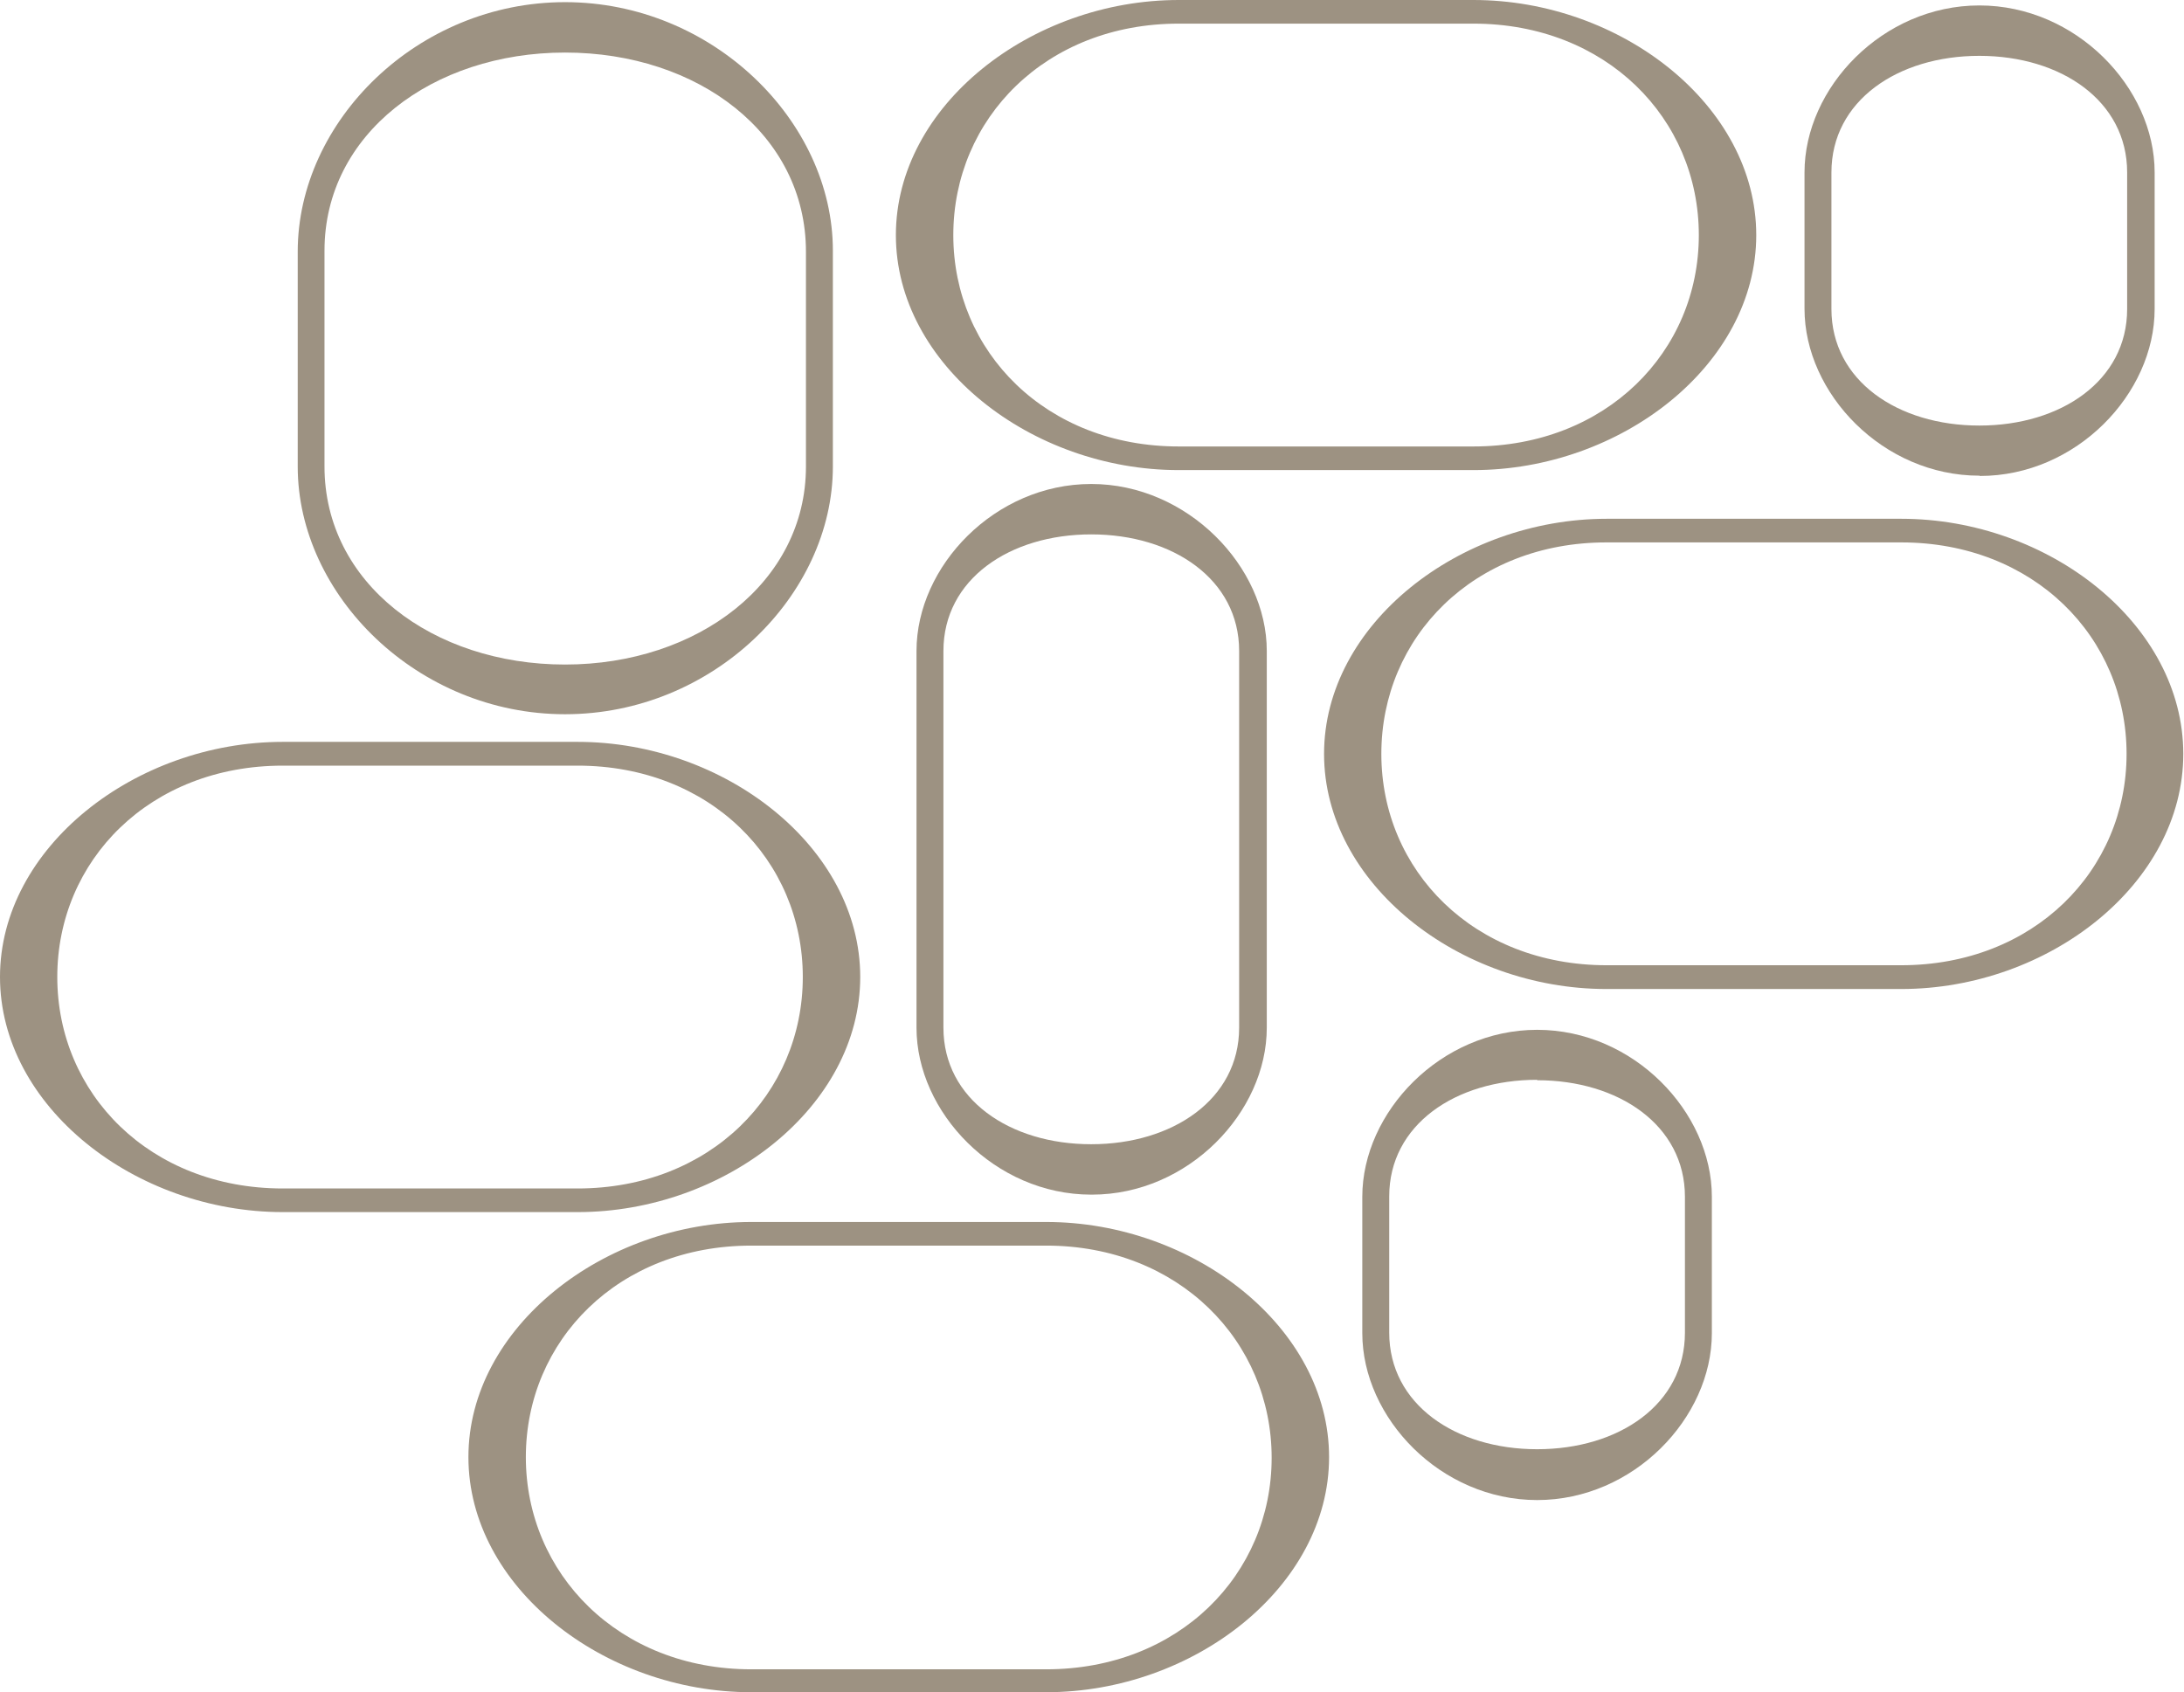
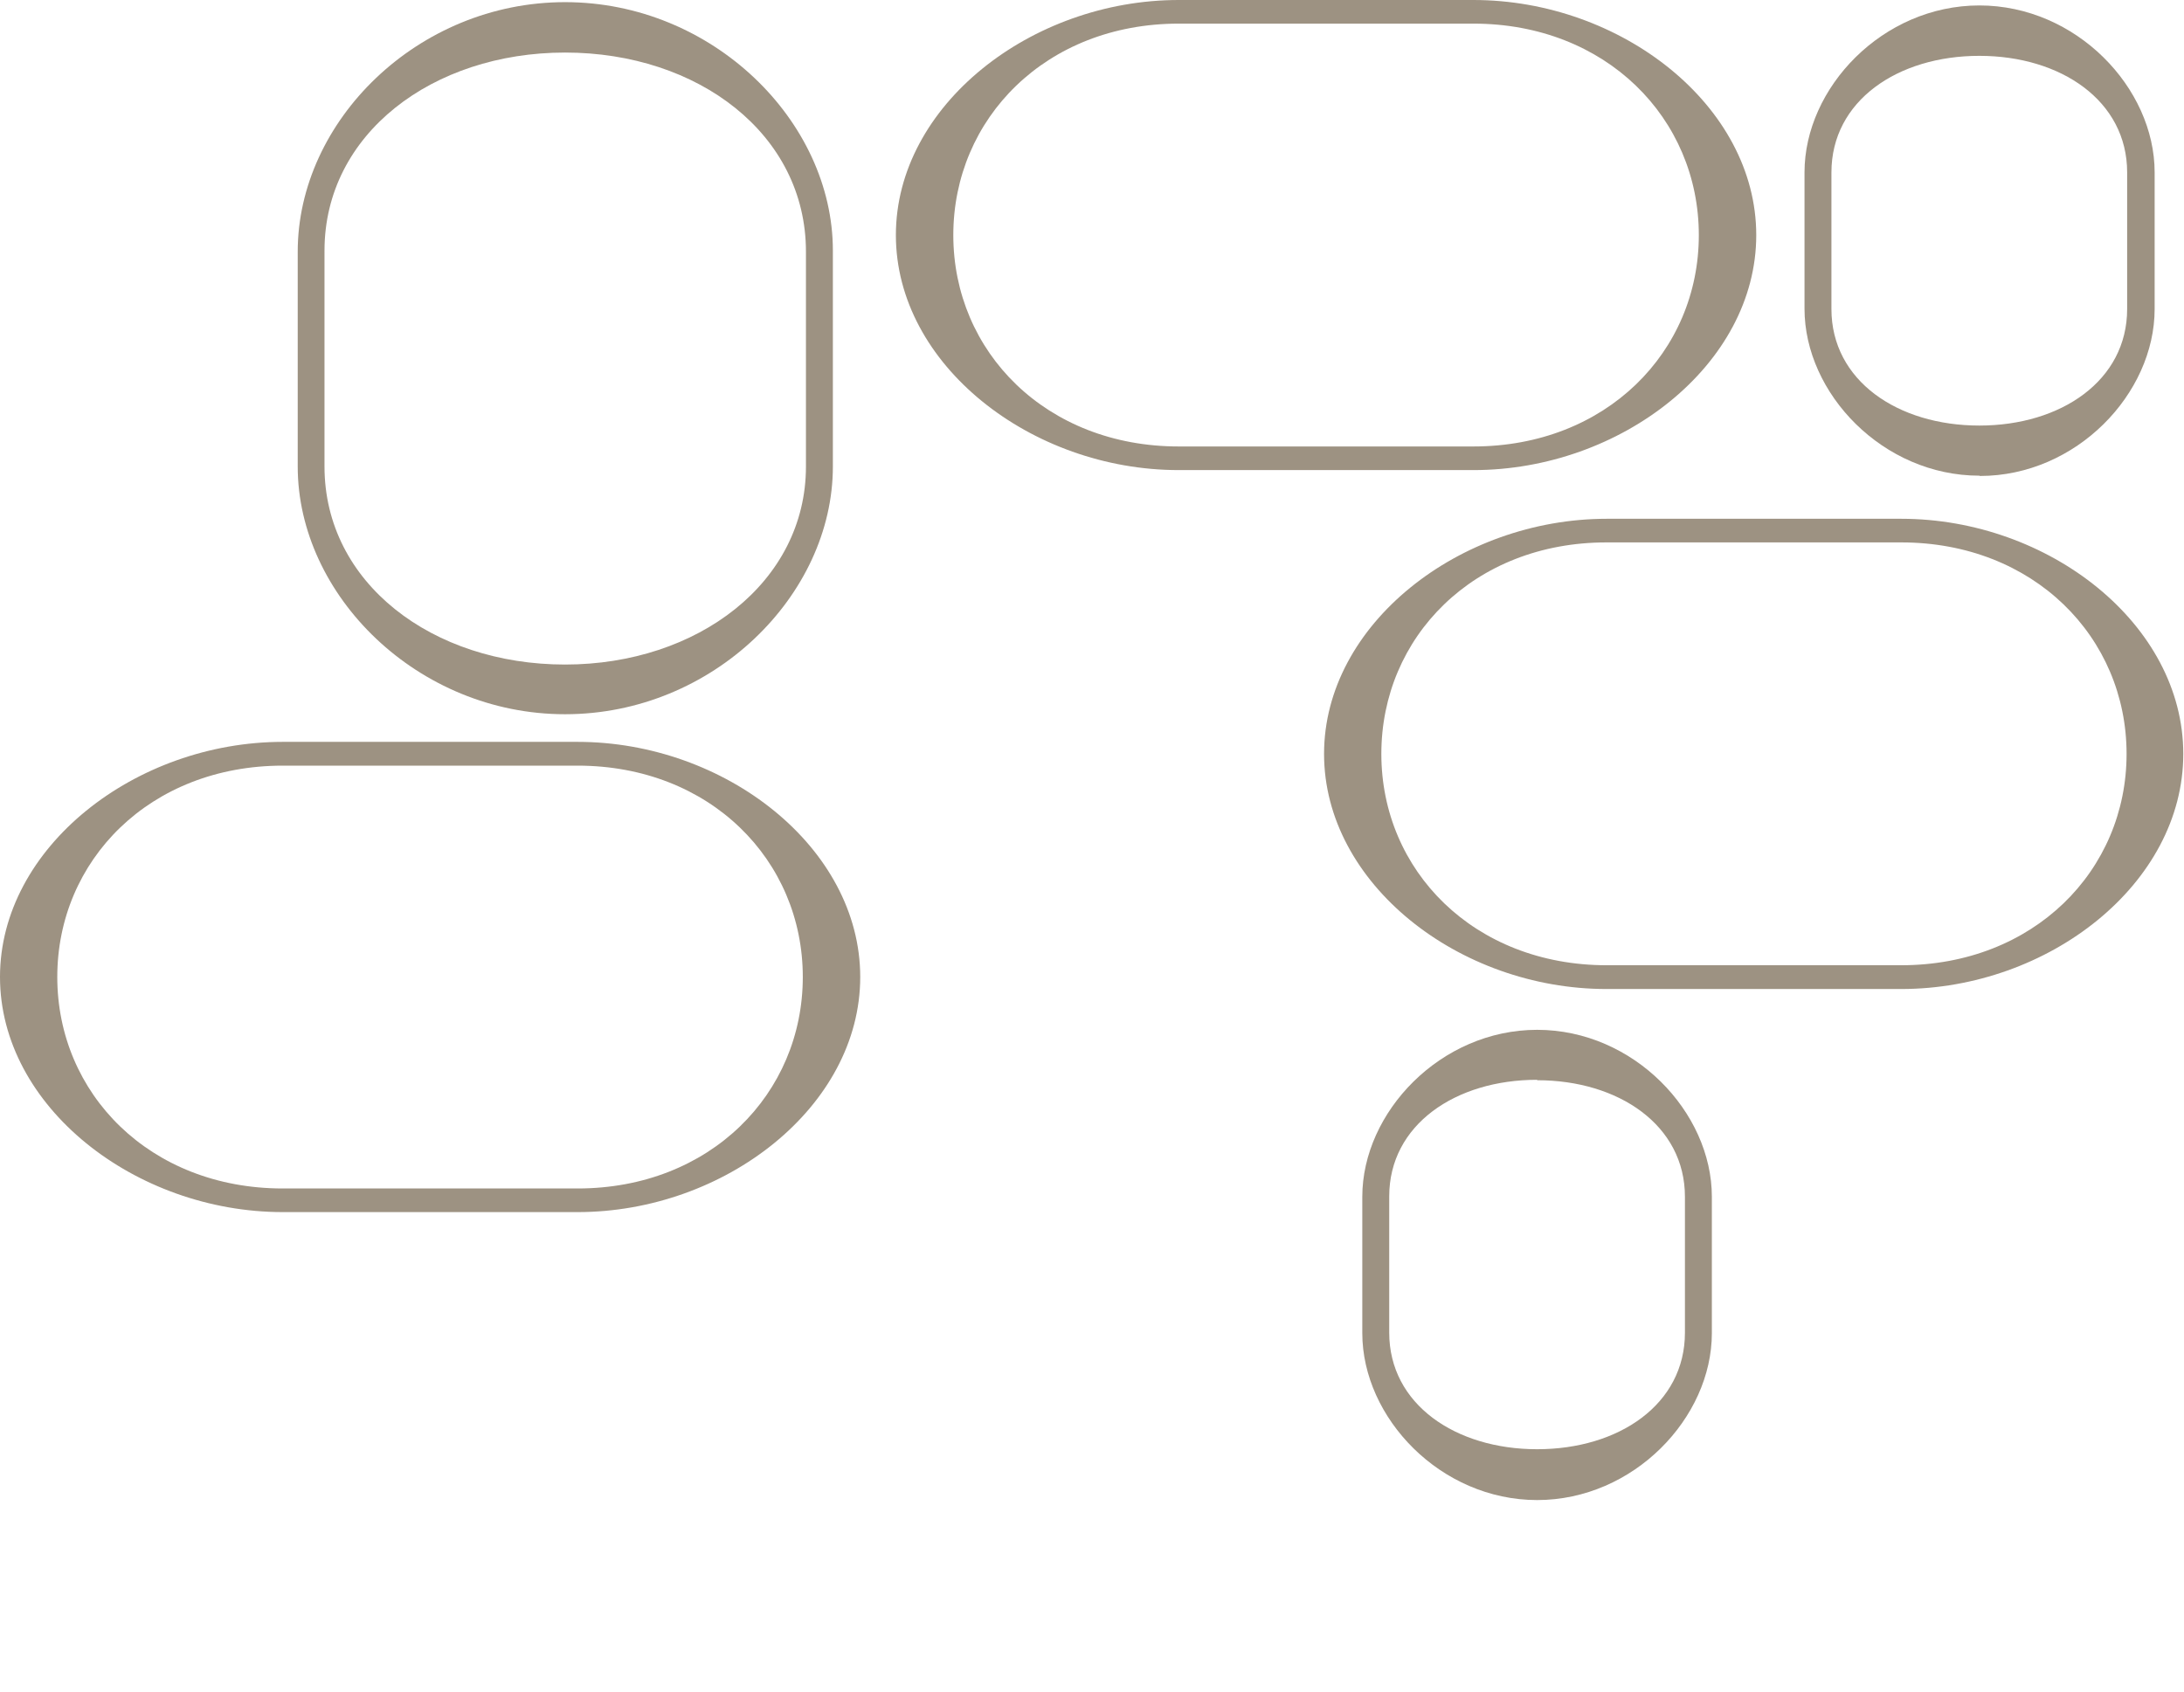
<svg xmlns="http://www.w3.org/2000/svg" id="Livello_1" data-name="Livello 1" viewBox="0 0 152.51 118.18">
  <defs>
    <style>.cls-1{fill:#9d9282;}</style>
  </defs>
  <path class="cls-1" d="M40,4.09c-9.26,0-16.8,5.69-16.8,13.83V33c0,8.14,7.54,13.83,16.8,13.83S56.82,41.09,56.82,33v-15C56.82,9.78,49.28,4.09,40,4.09M40,50.3C29.71,50.3,21.33,42,21.33,33v-15C21.33,8.87,29.71.57,40,.57S58.7,8.87,58.7,17.92V33C58.7,42,50.32,50.3,40,50.3" transform="translate(-0.54 -0.42)" />
-   <path class="cls-1" d="M53,87.41c-9.27,0-15.74,6.63-15.74,14.77S43.75,117,53,117H73.6c9.26,0,15.74-6.63,15.74-14.77S82.86,87.41,73.6,87.41ZM73.6,118.6H53c-10.3,0-19.75-7.36-19.75-16.42S42.72,85.76,53,85.76H73.6c10.3,0,19.75,7.37,19.75,16.42S83.9,118.6,73.6,118.6" transform="translate(-0.54 -0.42)" />
  <path class="cls-1" d="M20.29,53.89C11,53.89,4.54,60.51,4.54,68.65S11,83.42,20.29,83.42H40.87c9.26,0,15.73-6.62,15.73-14.77S50.13,53.89,40.87,53.89ZM40.87,85.07H20.29C10,85.07.54,77.71.54,68.65S10,52.23,20.29,52.23H40.87c10.3,0,19.74,7.37,19.74,16.42S51.17,85.07,40.87,85.07" transform="translate(-0.54 -0.42)" />
  <path class="cls-1" d="M112.72,38.3C103.45,38.3,97,44.92,97,53.07s6.47,14.76,15.74,14.76H133.3c9.26,0,15.74-6.62,15.74-14.76S142.56,38.3,133.3,38.3ZM133.3,69.49H112.72C102.42,69.49,93,62.12,93,53.07s9.45-16.42,19.75-16.42H133.3C143.6,36.65,153,44,153,53.07S143.6,69.49,133.3,69.49" transform="translate(-0.54 -0.42)" />
  <path class="cls-1" d="M82.85,2.07c-9.26,0-15.74,6.62-15.74,14.77S73.59,31.6,82.85,31.6h20.58c9.27,0,15.74-6.62,15.74-14.76S112.7,2.07,103.43,2.07Zm20.58,31.18H82.85c-10.3,0-19.75-7.36-19.75-16.41S72.55.42,82.85.42h20.58c10.3,0,19.75,7.36,19.75,16.42s-9.45,16.41-19.75,16.41" transform="translate(-0.54 -0.42)" />
-   <path class="cls-1" d="M76.74,37.74c-5.69,0-10.32,3.13-10.32,8.14V72.19c0,5,4.63,8.14,10.32,8.14s10.33-3.14,10.33-8.14V45.88c0-5-4.63-8.14-10.33-8.14m0,46.11c-6.73,0-12.2-5.75-12.2-11.66V45.88c0-5.92,5.47-11.66,12.2-11.66S89,40,89,45.88V72.19c0,5.91-5.48,11.66-12.21,11.66" transform="translate(-0.54 -0.42)" />
  <path class="cls-1" d="M107.88,75.83c-5.7,0-10.33,3.14-10.33,8.14v9.52c0,5,4.63,8.14,10.33,8.14s10.32-3.13,10.32-8.14V84c0-5-4.63-8.14-10.32-8.14m0,29.32c-6.74,0-12.21-5.74-12.21-11.66V84c0-5.91,5.47-11.66,12.21-11.66s12.2,5.75,12.2,11.66v9.52c0,5.92-5.47,11.66-12.2,11.66" transform="translate(-0.54 -0.42)" />
  <path class="cls-1" d="M138.76,4.32c-5.7,0-10.33,3.14-10.33,8.14V22c0,5,4.63,8.14,10.33,8.14S149.08,27,149.08,22V12.46c0-5-4.63-8.14-10.32-8.14m0,29.32c-6.73,0-12.21-5.74-12.21-11.66V12.46C126.55,6.55,132,.8,138.76.8S151,6.55,151,12.46V22c0,5.92-5.47,11.66-12.2,11.66" transform="translate(-0.54 -0.42)" />
</svg>